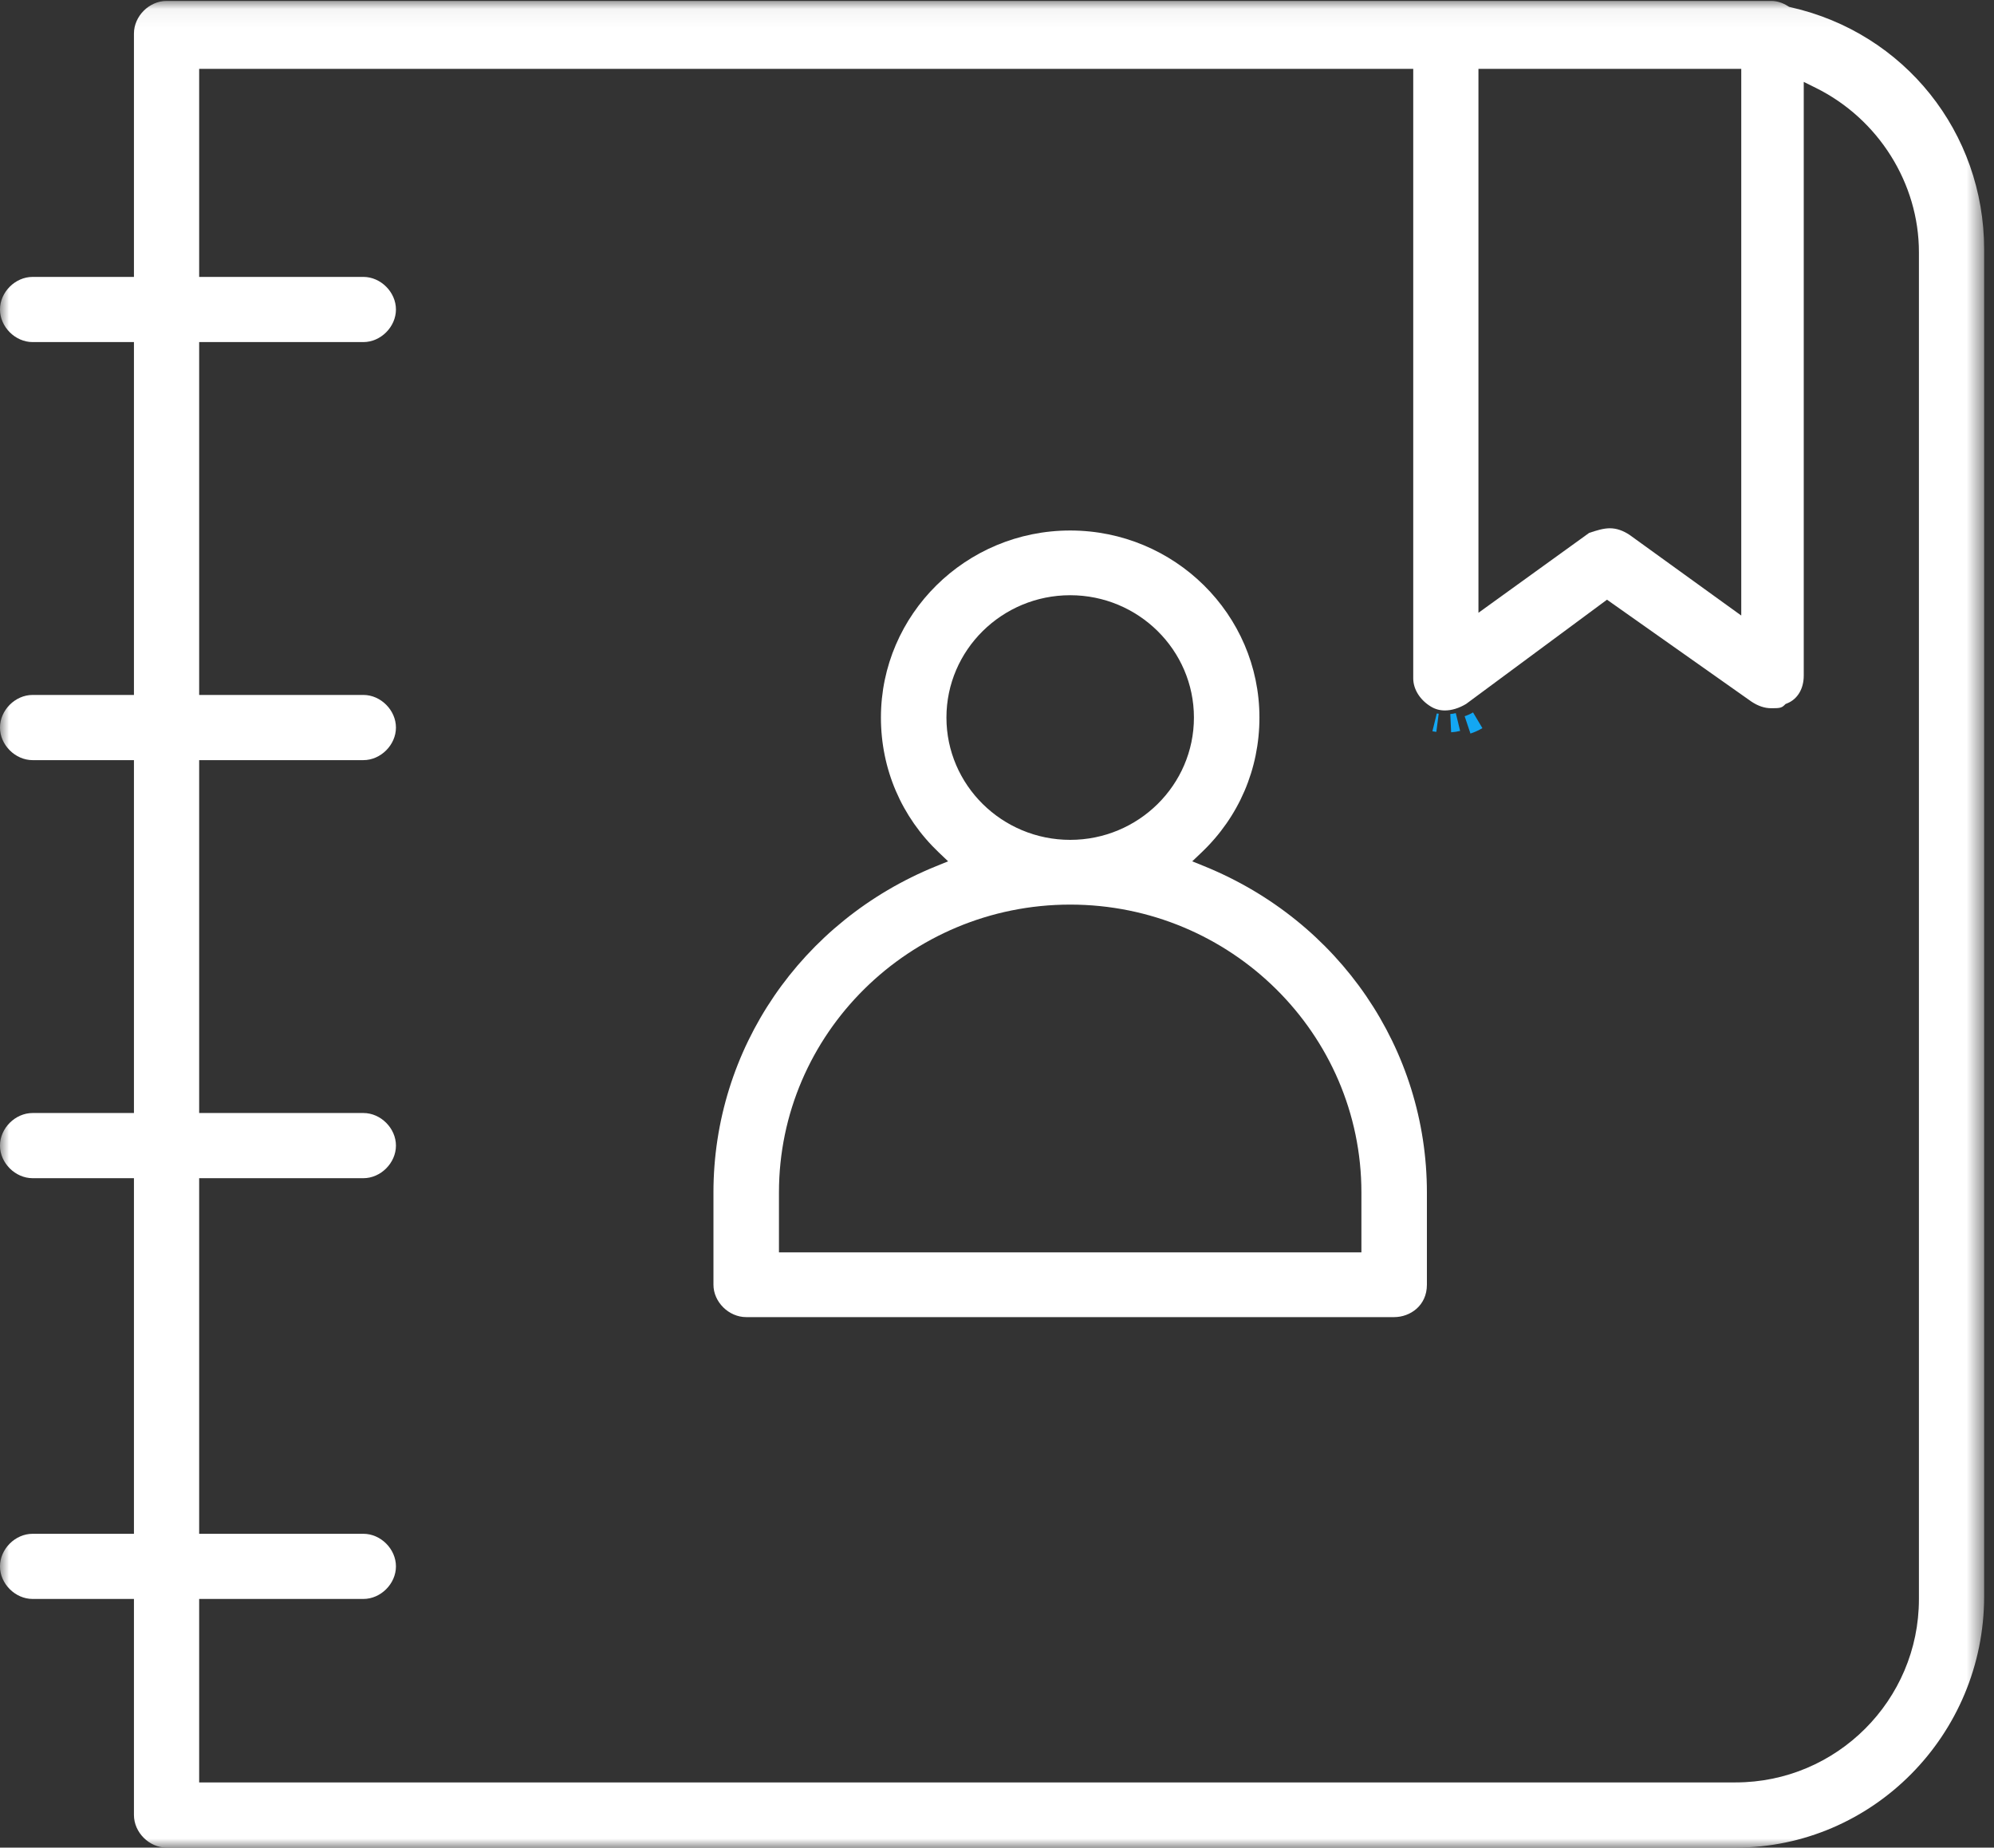
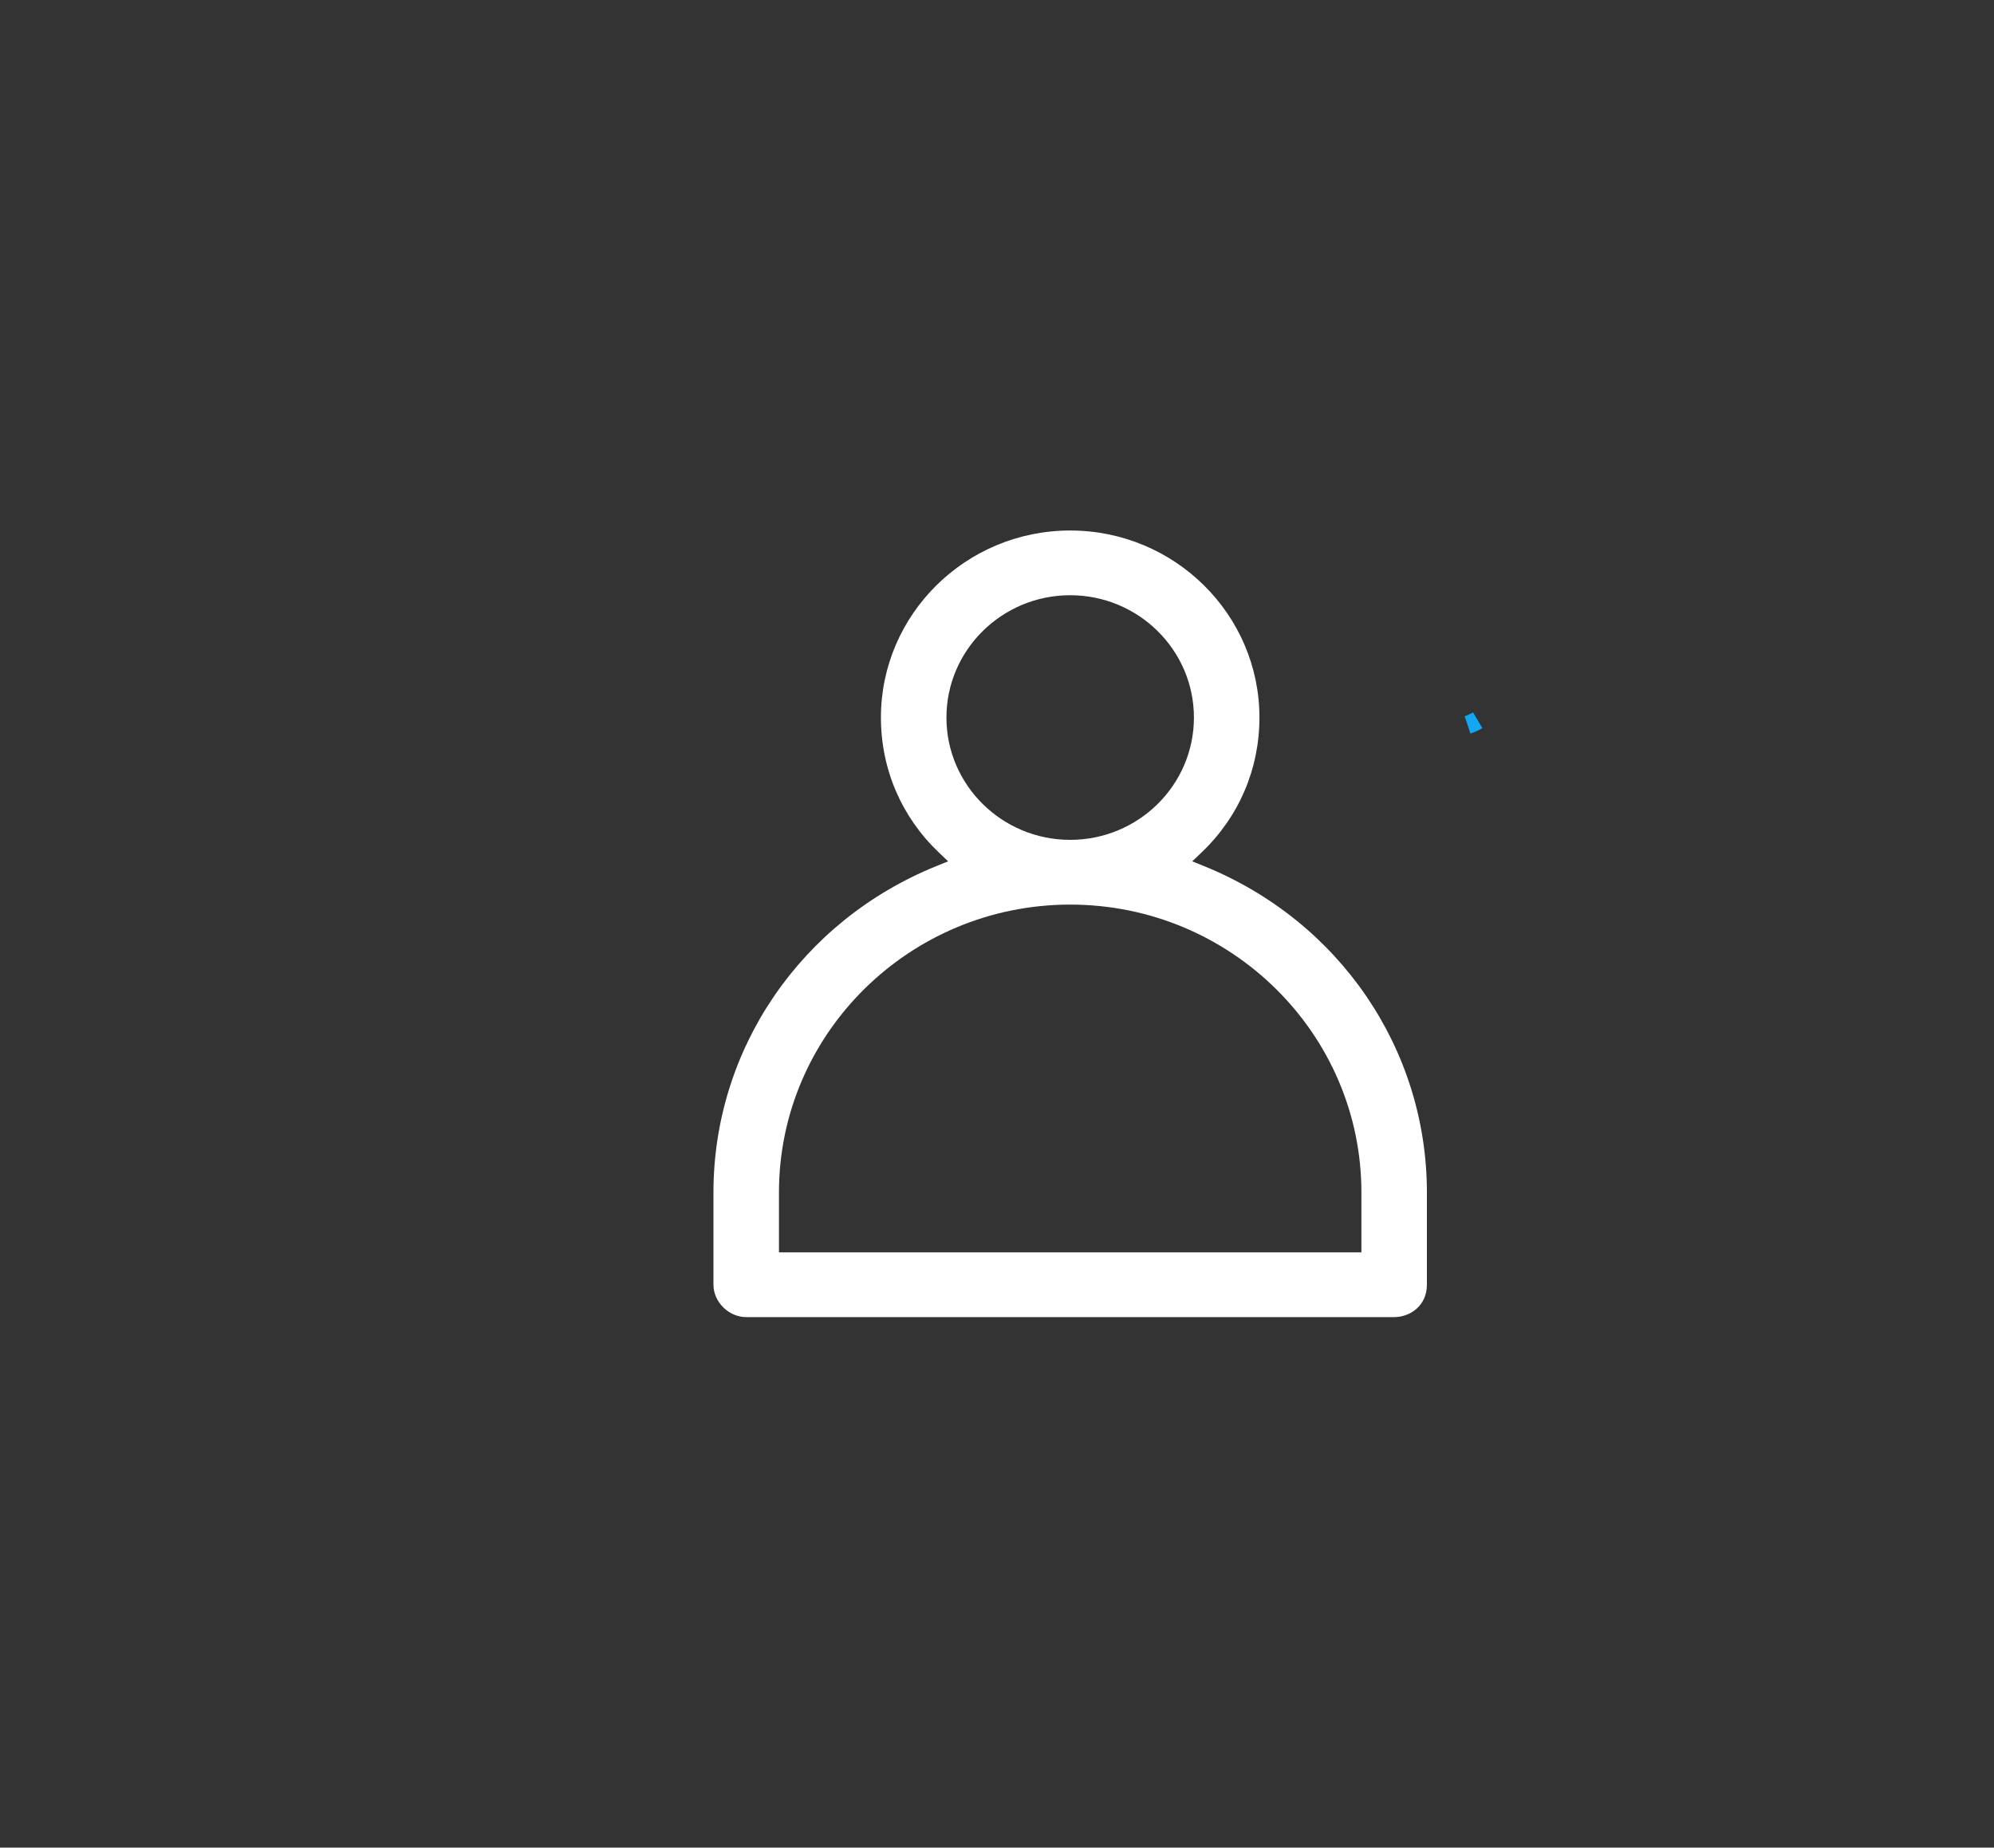
<svg xmlns="http://www.w3.org/2000/svg" xmlns:xlink="http://www.w3.org/1999/xlink" width="109px" height="101px" viewBox="0 0 109 101" version="1.1">
  <rect x="0" y="0" width="109" height="101" fill="#333333" stroke="none" />
  <title>Group 12</title>
  <defs>
-     <polygon id="path-1" points="0 0.051 108.461 0.051 108.461 101 0 101" />
-   </defs>
+     </defs>
  <g id="Kontakt" stroke="none" stroke-width="1" fill="none" fill-rule="evenodd">
    <g id="Kontakt-Übersicht" transform="translate(-266, -1211)">
      <g id="Group-3" transform="translate(145, 1153)">
        <g id="Group-12" transform="translate(121, 58)">
          <path d="M80.778,39.374 C80.6,39.48 80.413,39.562 80.222,39.626 C80.413,39.562 80.6,39.48 80.778,39.374" id="Fill-1" stroke="#13A7F3" fill="#FFFFFF" />
-           <path d="M78.42,39.489 C78.473,39.502 78.526,39.504 78.58,39.511 C78.527,39.504 78.473,39.502 78.42,39.489" id="Fill-3" stroke="#13A7F3" fill="#FFFFFF" />
-           <path d="M79.302,39.531 C79.436,39.525 79.567,39.501 79.698,39.469 C79.567,39.501 79.434,39.525 79.302,39.531" id="Fill-5" stroke="#13A7F3" fill="#FFFFFF" />
          <g id="Group-9">
            <mask id="mask-2" fill="white">
              <use xlink:href="#path-1" />
            </mask>
            <g id="Clip-8" />
            <path d="M104.896,87.419 C104.896,92.942 100.401,97.436 94.875,97.436 L11.346,97.436 L10.887,97.436 L10.887,96.978 L10.887,87.867 L10.887,87.407 L11.346,87.407 L19.864,87.407 C20.813,87.407 21.644,86.576 21.644,85.627 C21.644,84.676 20.813,83.845 19.864,83.845 L11.346,83.845 L10.887,83.845 L10.887,83.385 L10.887,64.865 L10.887,64.406 L11.346,64.406 L19.864,64.406 C20.813,64.406 21.644,63.573 21.644,62.624 C21.644,61.675 20.813,60.843 19.864,60.843 L11.346,60.843 L10.887,60.843 L10.887,60.384 L10.887,42.012 L10.887,41.553 L11.346,41.553 L19.864,41.553 C20.813,41.553 21.644,40.72 21.644,39.772 C21.644,38.822 20.813,37.989 19.864,37.989 L11.346,37.989 L10.887,37.989 L10.887,37.531 L10.887,19.158 L10.887,18.7 L11.346,18.7 L19.864,18.7 C20.813,18.7 21.644,17.867 21.644,16.918 C21.644,15.969 20.813,15.137 19.864,15.137 L11.346,15.137 L10.887,15.137 L10.887,14.677 L10.887,4.222 L10.887,3.765 L11.346,3.765 L76.794,3.765 L77.253,3.765 L77.253,4.222 L77.253,37.082 C77.253,37.679 77.625,38.27 78.226,38.63 C78.452,38.767 78.708,38.837 78.984,38.837 C79.356,38.837 79.757,38.713 80.144,38.481 L87.578,32.98 L87.845,32.782 L88.116,32.974 L95.737,38.351 C96.102,38.594 96.459,38.715 96.817,38.715 C97.249,38.715 97.381,38.707 97.538,38.551 L97.606,38.484 L97.693,38.449 C98.26,38.221 98.6,37.654 98.6,36.933 L98.6,5.215 L98.6,4.477 L99.262,4.805 C102.684,6.5 104.896,10.025 104.896,13.782 L104.896,87.419 Z M80.818,32.601 L80.818,4.222 L80.818,3.765 L81.277,3.765 L94.725,3.765 L95.184,3.765 L95.184,4.222 L95.184,32.751 L95.184,33.648 L94.455,33.123 L89.076,29.238 C88.716,28.999 88.359,28.878 88,28.878 C87.647,28.878 87.268,28.998 86.868,29.132 L81.545,32.973 L80.818,33.498 L80.818,32.601 Z M97.88,0.394 L97.801,0.375 L97.733,0.333 C97.444,0.148 97.127,0.051 96.817,0.051 L94.875,0.051 L79.036,0.051 L9.105,0.051 C8.155,0.051 7.322,0.884 7.322,1.833 L7.322,14.677 L7.322,15.137 L6.863,15.137 L1.782,15.137 C0.833,15.137 -0.001,15.969 -0.001,16.918 C-0.001,17.867 0.833,18.7 1.782,18.7 L6.863,18.7 L7.322,18.7 L7.322,19.158 L7.322,37.531 L7.322,37.989 L6.863,37.989 L1.782,37.989 C0.833,37.989 -0.001,38.822 -0.001,39.772 C-0.001,40.72 0.833,41.553 1.782,41.553 L6.863,41.553 L7.322,41.553 L7.322,42.012 L7.322,60.384 L7.322,60.843 L6.863,60.843 L1.782,60.843 C0.833,60.843 -0.001,61.675 -0.001,62.624 C-0.001,63.573 0.833,64.406 1.782,64.406 L6.863,64.406 L7.322,64.406 L7.322,64.865 L7.322,83.385 L7.322,83.845 L6.863,83.845 L1.782,83.845 C0.833,83.845 -0.001,84.676 -0.001,85.627 C-0.001,86.576 0.833,87.407 1.782,87.407 L6.863,87.407 L7.322,87.407 L7.322,87.867 L7.322,99.218 C7.322,100.168 8.155,101 9.105,101 L94.875,101 C102.366,101 108.461,94.84 108.461,87.269 L108.461,13.633 C108.461,7.241 104.109,1.796 97.88,0.394 L97.88,0.394 Z" id="Fill-7" fill="#FFFFFF" mask="url(#mask-2)" />
          </g>
          <path d="M74.42,68.005 L74.42,68.46 L73.96,68.46 L43.04,68.46 L42.581,68.46 L42.581,68.005 L42.581,65.186 C42.581,56.509 49.721,49.45 58.501,49.45 C67.279,49.45 74.42,56.509 74.42,65.186 L74.42,68.005 Z M51.736,39.225 C51.736,35.538 54.77,32.538 58.501,32.538 C62.231,32.538 65.265,35.538 65.265,39.225 C65.265,42.912 62.231,45.911 58.501,45.911 C54.77,45.911 51.736,42.912 51.736,39.225 L51.736,39.225 Z M65.827,47.35 L65.173,47.084 L65.681,46.6 C67.722,44.659 68.846,42.04 68.846,39.225 C68.846,33.586 64.205,29 58.501,29 C52.796,29 48.155,33.586 48.155,39.225 C48.155,42.04 49.279,44.659 51.319,46.6 L51.828,47.084 L51.174,47.35 C43.778,50.352 39,57.352 39,65.186 L39,70.23 C39,71.172 39.837,72 40.79,72 L76.211,72 C77.079,72 78,71.379 78,70.23 L78,65.186 C78,57.352 73.222,50.352 65.827,47.35 L65.827,47.35 Z" id="Fill-10" fill="#FFFFFF" />
        </g>
      </g>
    </g>
  </g>
</svg>